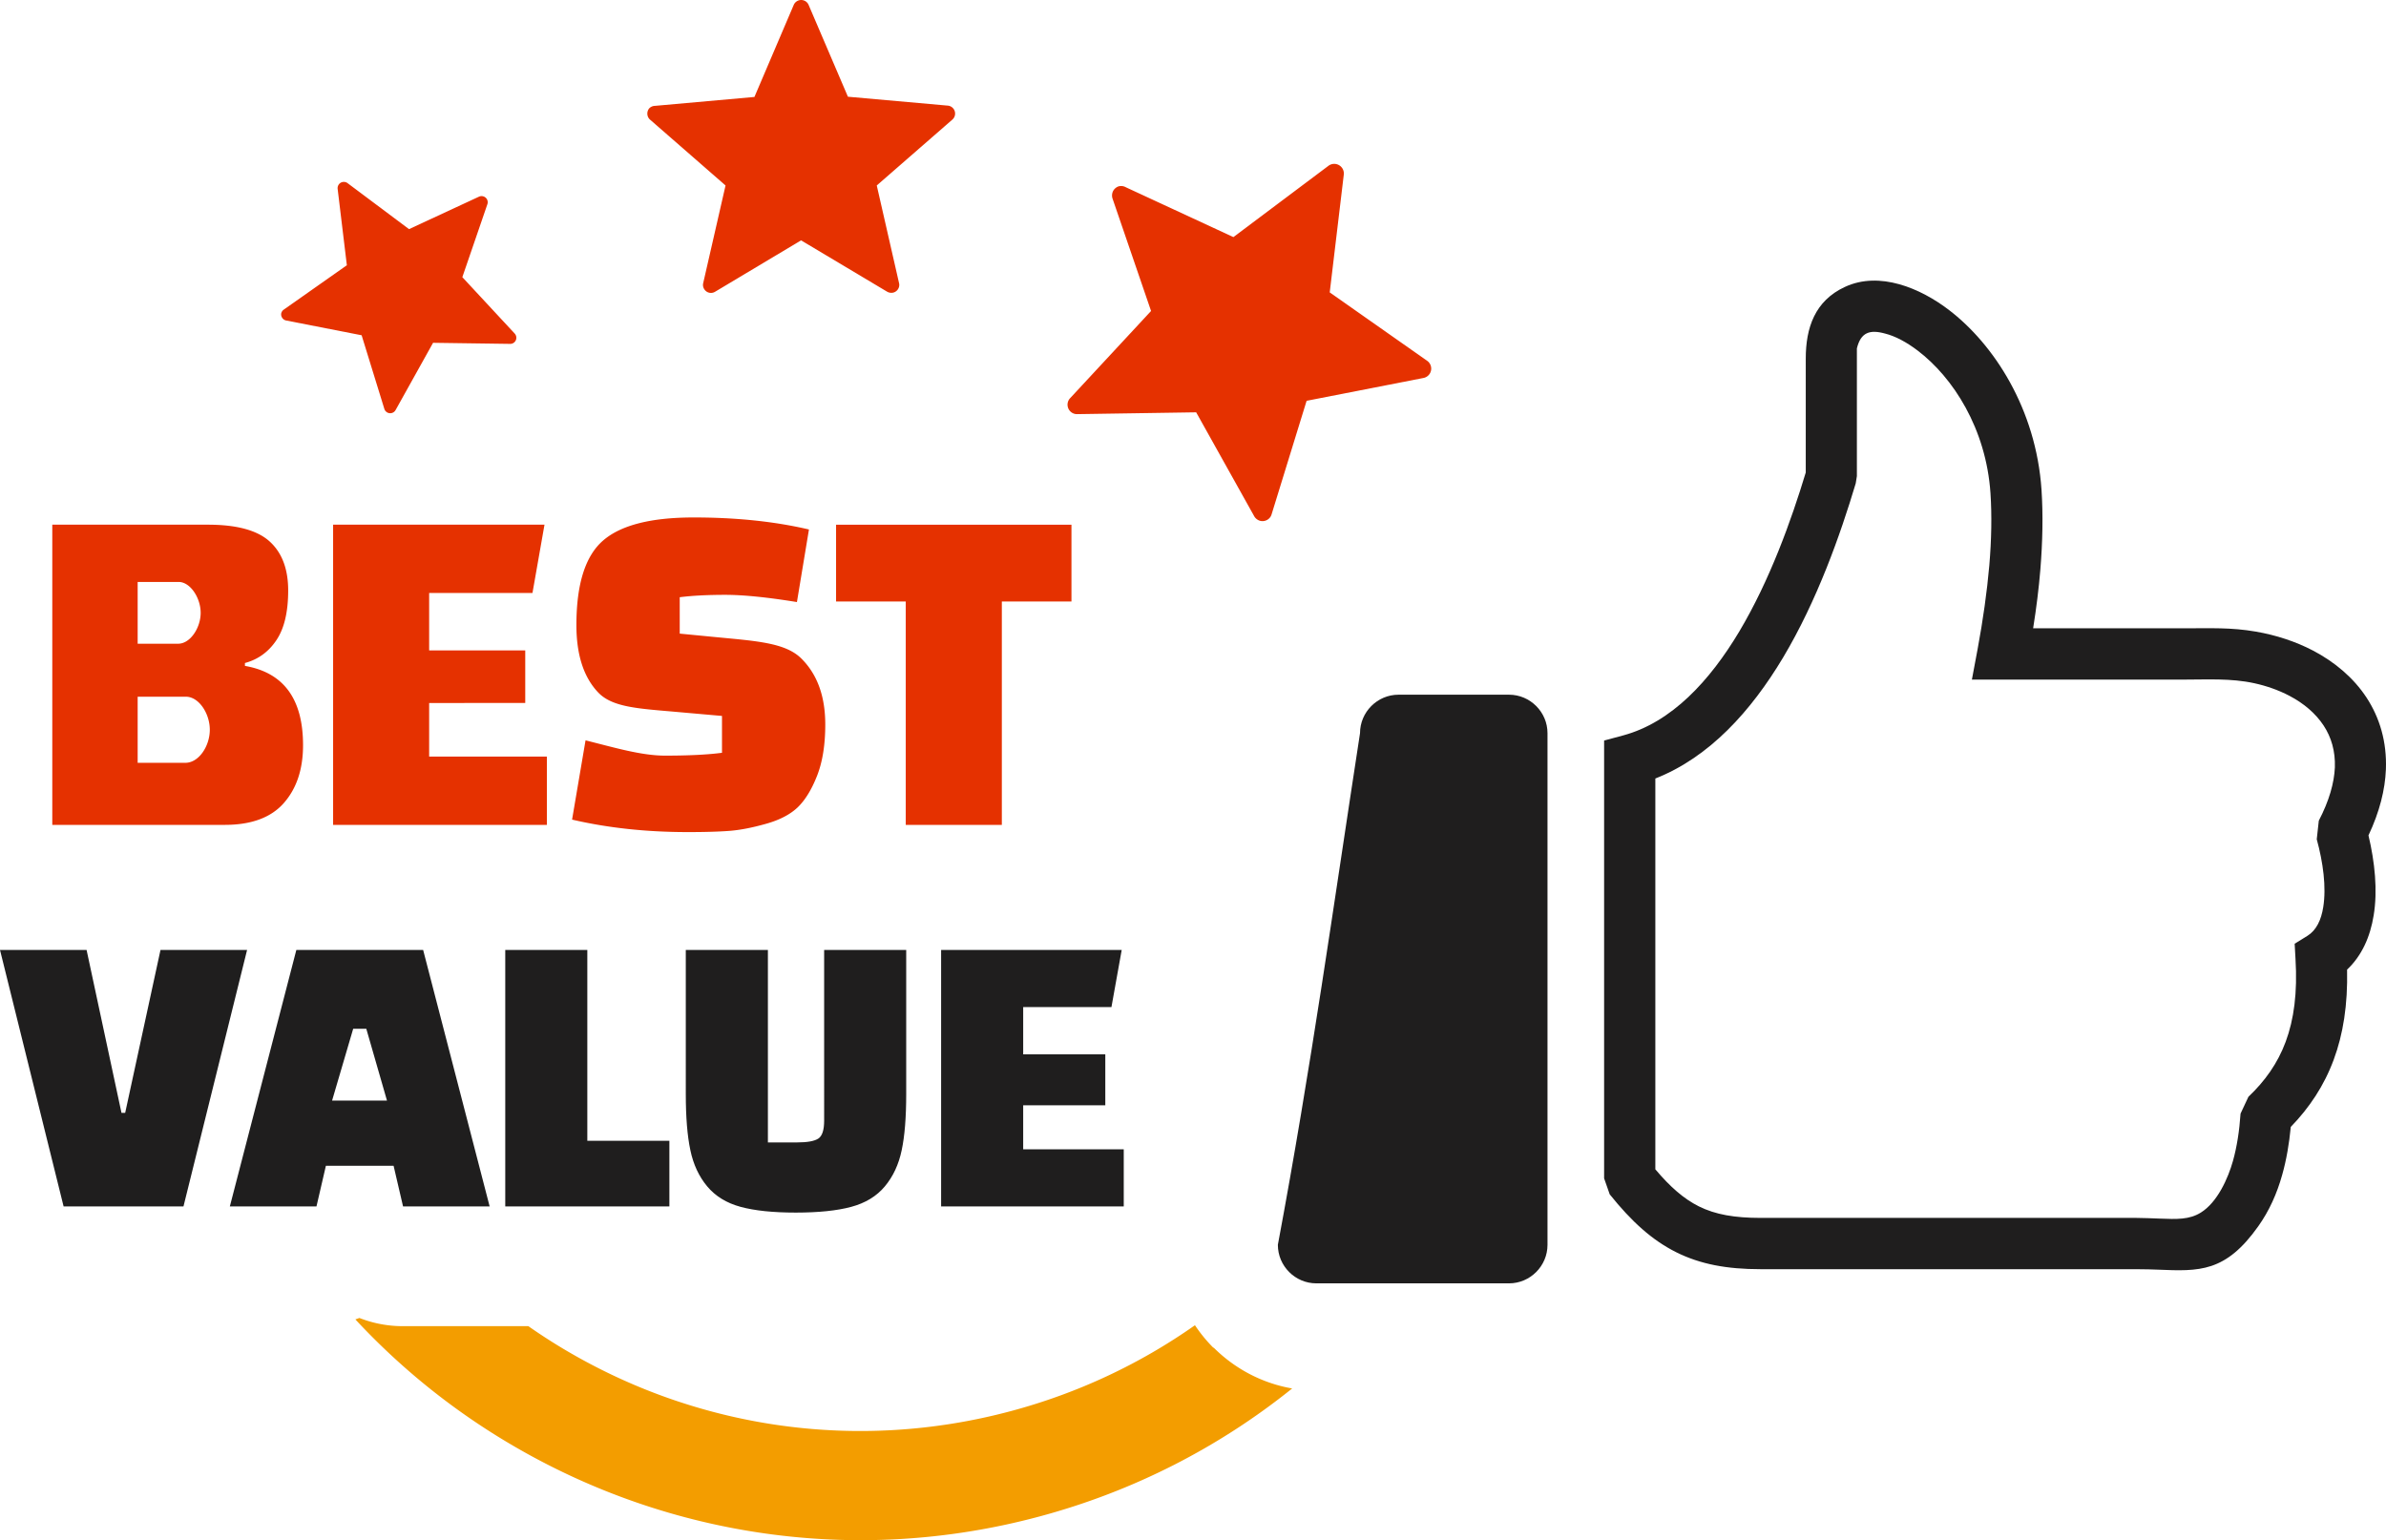
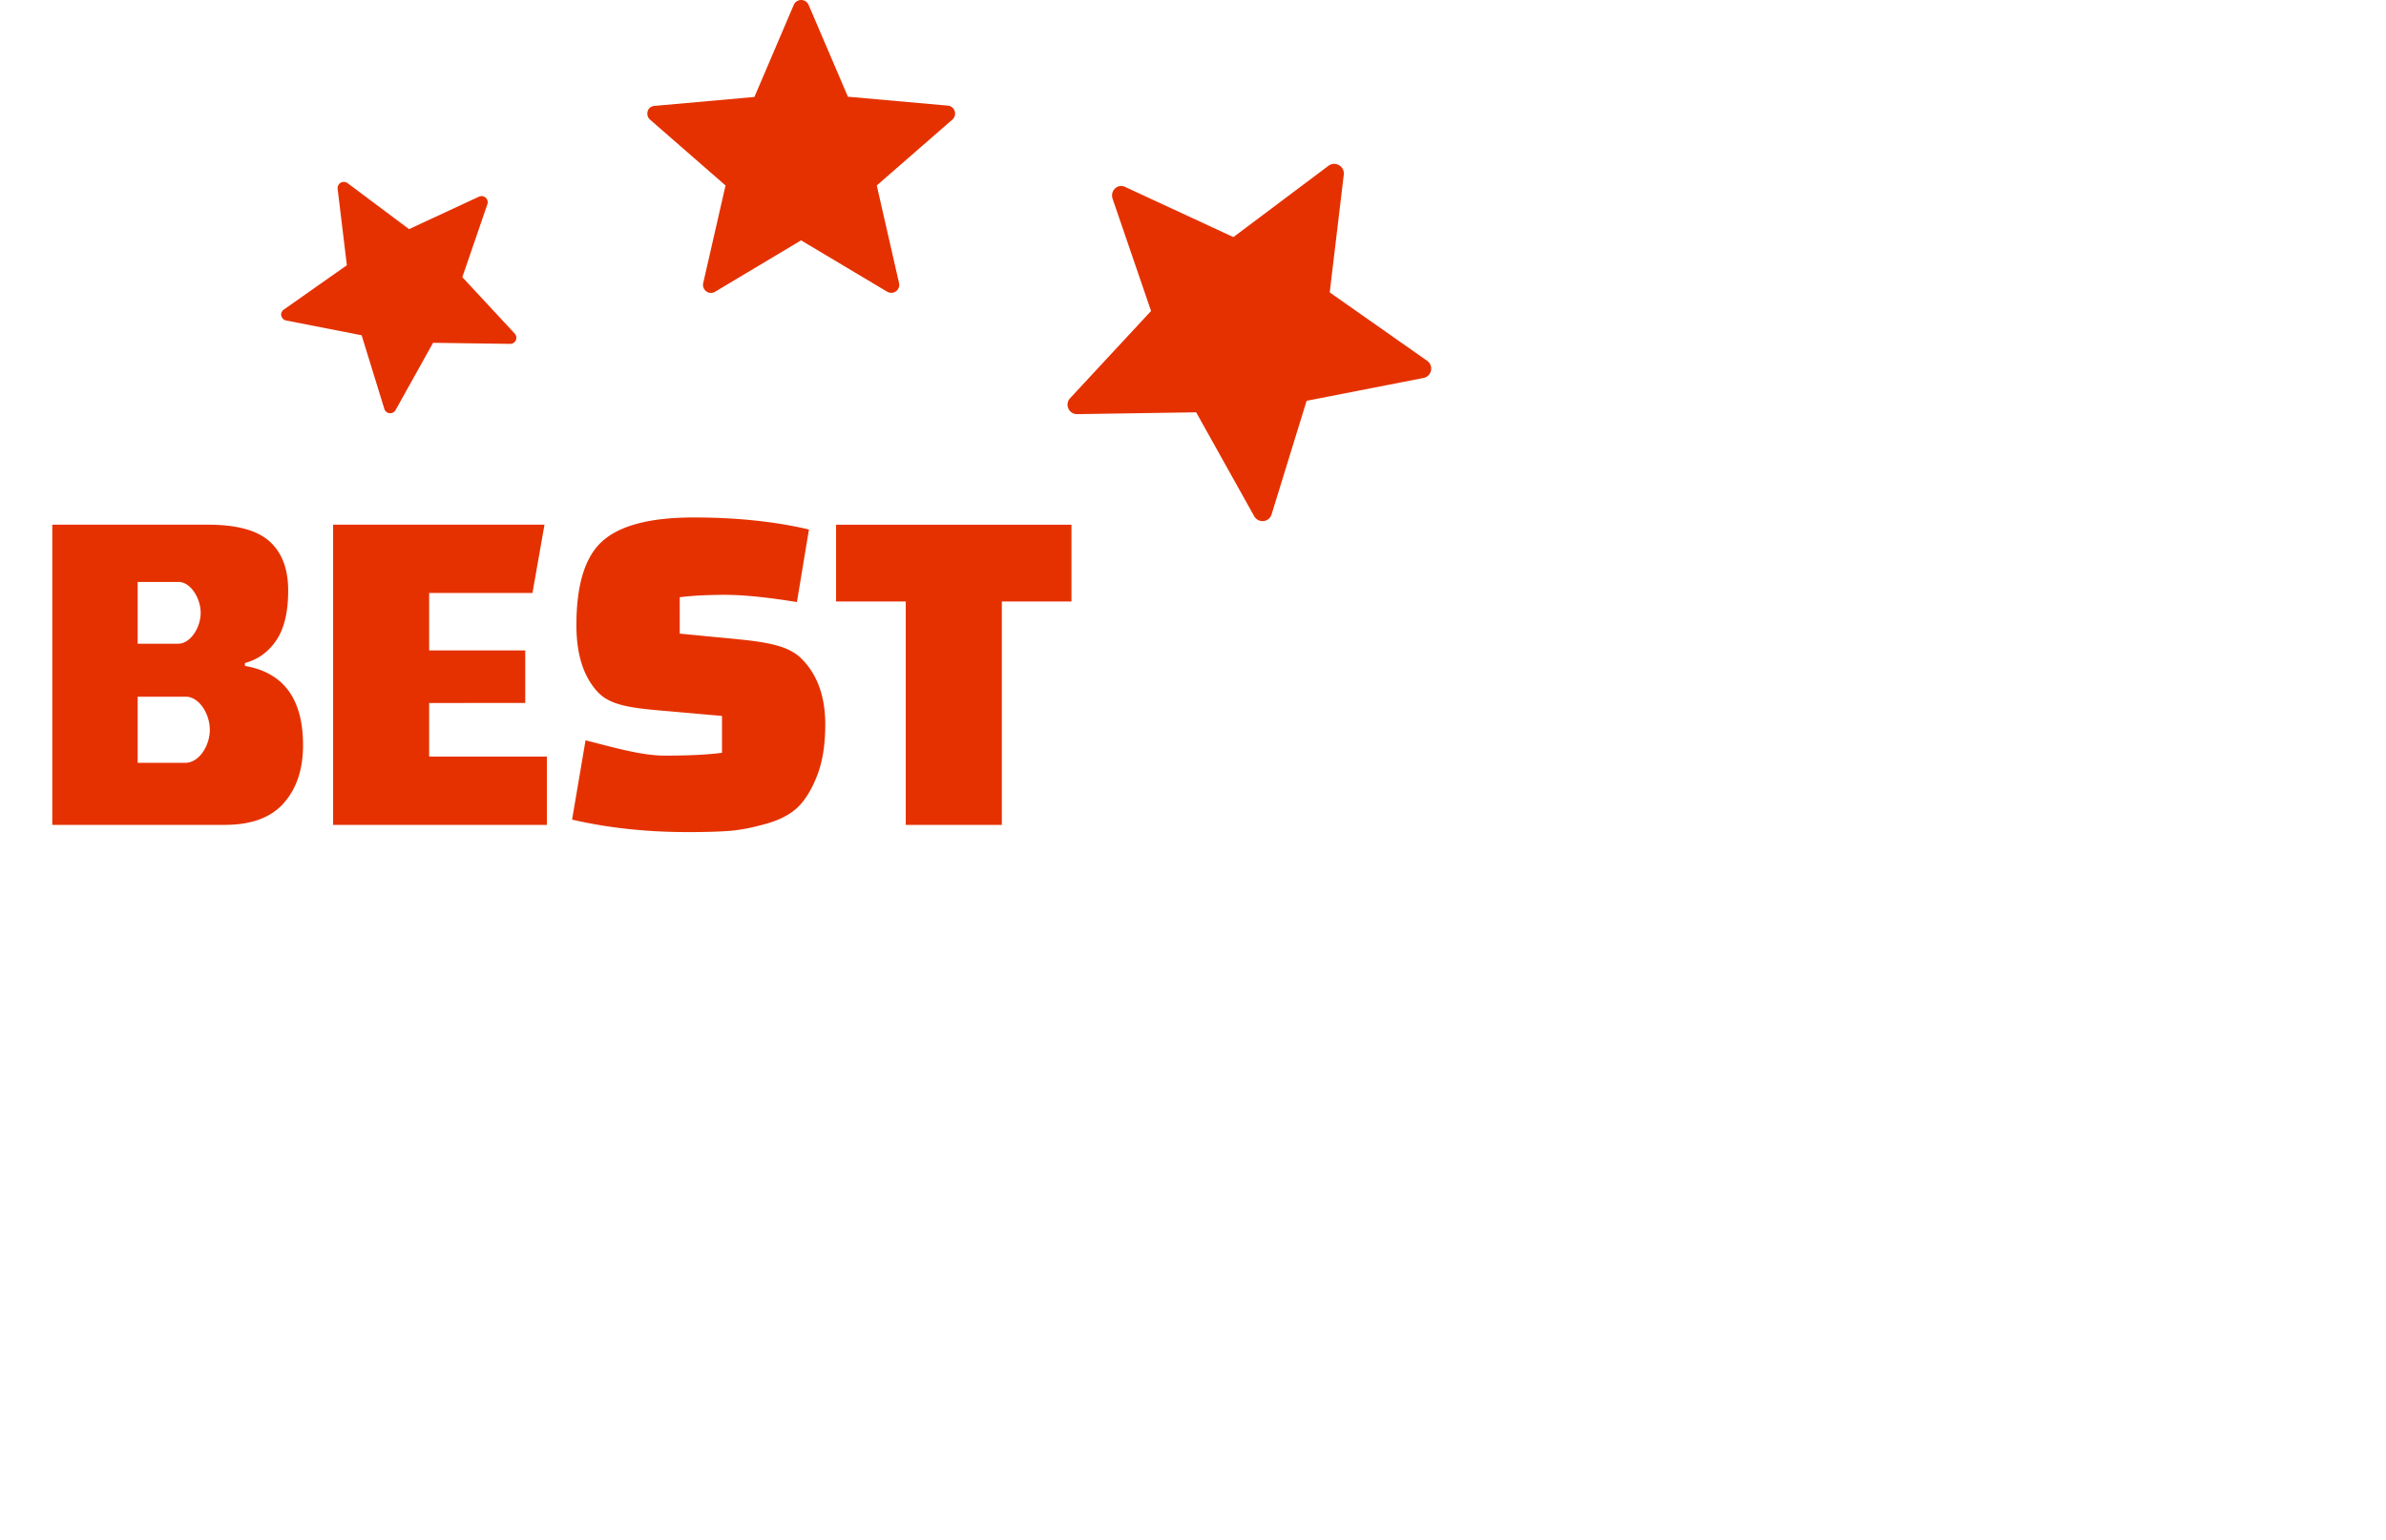
<svg xmlns="http://www.w3.org/2000/svg" shape-rendering="geometricPrecision" text-rendering="geometricPrecision" image-rendering="optimizeQuality" fill-rule="evenodd" clip-rule="evenodd" viewBox="0 0 512 330.59">
  <g fill-rule="nonzero">
-     <path fill="#F39D00" d="M277.28 298.02c-15.52 12.48-33.84 22.02-54.3 27.5-39.4 10.56-79.38 4.13-112.15-14.79a147.905 147.905 0 0 1-34.57-27.53l.86-.31a25.55 25.55 0 0 0 9.37 1.76h26.89c2.96 2.07 6.01 4.02 9.14 5.82 27.55 15.92 61.21 21.3 94.41 12.41 14.57-3.9 27.84-10.23 39.49-18.43 1.16 1.74 2.48 3.36 3.96 4.84l.04-.05c4.51 4.51 10.37 7.66 16.86 8.78z" />
-     <path fill="#1F1E1E" d="M395.9 61.58c7.43-3.46 16.22.3 22.26 4.91 9.69 7.38 18.75 21.28 19.92 38.65.35 5.35.24 11.05-.25 17.12-.33 4.01-.85 8.22-1.55 12.6h32.51c5.44 0 9.93-.22 15.29.71 4.37.76 8.54 2.13 12.24 4.06 4.73 2.48 8.72 5.87 11.49 10.08 2.84 4.34 4.39 9.5 4.17 15.41-.17 4.38-1.35 9.13-3.74 14.19 1.36 5.7 2 11.82 1.11 17.19-.74 4.56-2.51 8.6-5.7 11.62.16 7.54-.84 13.86-2.87 19.33-2.08 5.62-5.21 10.29-9.21 14.43-.35 3.6-.93 7.06-1.84 10.27-1.13 4.06-2.8 7.77-5.14 11.06-7.03 9.91-12.64 9.68-21.54 9.31-1.24-.04-2.57-.1-4.64-.1H377.8c-7.24 0-12.95-1.06-18.15-3.66-5.14-2.58-9.54-6.55-14.23-12.41l-1.2-3.43v-93.97l4.09-1.1c10.39-2.81 18.57-11.69 24.93-22.33 6.52-10.95 11.12-23.75 14.25-34.1V76.97c0-6.59 1.94-12.4 8.41-15.39zM34.44 203.9h18.58l-13.65 55.05H13.65L0 203.9h18.58l7.49 34.97h.79l7.58-34.97zm33.47 55.05H49.32l14.27-55.05H90.8l14.27 55.05H86.49l-2.03-8.72H69.93l-2.02 8.72zm7.88-38.14-4.53 15.42h11.78l-4.44-15.42h-2.81zm67.85 38.14h-35.22V203.9h17.61v40.96h17.61v14.09zm21.14-55.05v41.31h6.25c2.23 0 3.76-.28 4.59-.84.82-.56 1.23-1.83 1.23-3.83V203.9h17.61v30.91c0 5-.32 9.02-.97 12.07-.64 3.06-1.84 5.64-3.61 7.76-1.76 2.11-4.17 3.58-7.22 4.4-3.05.82-7.02 1.23-11.89 1.23-4.87 0-8.82-.41-11.85-1.23-3.02-.82-5.41-2.29-7.17-4.4-1.77-2.12-2.97-4.7-3.61-7.76-.65-3.05-.98-7.07-.98-12.07V203.9h17.62zm72.4 33.34h-17.62v9.45h21.58v12.26h-39.19V203.9h38.75l-2.2 12.26h-18.94v10.15h17.62v10.93zm62.92-88.13h23.71c4.54 0 8.26 3.72 8.26 8.26v109.82c0 4.55-3.72 8.27-8.26 8.27h-41.34c-4.55 0-8.26-3.72-8.26-8.27 7.14-38.11 11.99-73.21 17.63-109.82 0-4.54 3.72-8.26 8.26-8.26zm98.36-74.32v27.4l-.25 1.56c-3.32 11.09-8.28 25.14-15.59 37.39-6.88 11.5-15.8 21.4-27.41 25.96v83.88c3.18 3.78 6.11 6.34 9.33 7.95 3.56 1.78 7.73 2.48 13.26 2.48h80.61c1.45 0 3.31.09 5.07.15 3.6.14 6.3.25 8.78-1.29 3.55-2.2 5.85-7.34 6.9-11.09.86-3.07 1.38-6.5 1.63-10.16l1.69-3.61c3.55-3.37 6.26-7.15 7.99-11.8 1.78-4.79 2.55-10.55 2.11-17.78l-.18-3.27 2.76-1.71c1.9-1.18 2.94-3.41 3.37-6.13.7-4.34-.04-9.65-1.39-14.58l.44-3.99c2.23-4.28 3.3-8.1 3.45-11.44.12-3.47-.77-6.49-2.42-8.99-1.73-2.62-4.27-4.77-7.35-6.38-2.29-1.2-4.84-2.11-7.55-2.7-5.03-1.09-10.06-.77-15.18-.77h-45.39l1.22-6.51c1.17-6.3 2.02-12.31 2.52-18.01.47-5.57.56-10.75.25-15.47-.93-13.88-8.04-24.87-15.62-30.63-2.42-1.84-4.81-3.1-6.98-3.65-3.28-.91-5.23-.29-6.07 3.19z" />
    <path fill="#E53100" d="m173.51 1.04 8.44 19.72 21.42 1.91a1.713 1.713 0 0 1 .98 3.01l-16.21 14.13 4.78 20.95c.03.13.05.25.05.38 0 .81-.56 1.5-1.35 1.68-.12.02-.24.03-.36.03-.34 0-.67-.1-.96-.28l-18.4-10.98-18.45 11.03a1.692 1.692 0 0 1-2.35-.59 1.67 1.67 0 0 1-.25-.88c0-.13.02-.26.05-.39l4.79-20.95-16.2-14.13c-.37-.32-.58-.8-.58-1.29 0-.42.14-.82.41-1.14.32-.33.77-.52 1.23-.53l21.34-1.91 8.44-19.77c.28-.63.9-1.04 1.59-1.04.69 0 1.32.41 1.59 1.04zM11.22 177.05v-64.43h33.4c6.19 0 10.6 1.2 13.25 3.61 2.65 2.41 3.97 5.91 3.97 10.51 0 4.61-.84 8.16-2.53 10.67-1.68 2.51-3.93 4.14-6.75 4.9v.62c8.32 1.44 12.47 7.11 12.47 17.01 0 5.15-1.37 9.29-4.12 12.42-2.75 3.13-6.98 4.69-12.68 4.69H11.22zm28.66-27.51H29.54v14.19h10.24c2.88 0 5.24-3.58 5.24-7.09s-2.35-7.1-5.14-7.1zm-1.55-24.63h-8.79v13.26h8.69c2.61 0 4.83-3.43 4.83-6.63 0-3.2-2.22-6.63-4.73-6.63zm74.38 25.98H92.09v11.5h25.26v14.66H71.48v-64.43h45.36l-2.58 14.66H92.09v12.33h20.62v11.28zm10.05 25.03 2.89-17.01c6.32 1.58 12.01 3.28 17.06 3.28 5.06 0 9.12-.2 12.22-.61v-7.91l-9.28-.82c-8.37-.75-14.15-.94-17.27-4.2-3.12-3.26-4.69-8.09-4.69-14.48 0-8.8 1.91-14.85 5.73-18.15 3.81-3.3 10.28-4.95 19.43-4.95 9.14 0 17.38.86 24.74 2.58l-2.58 15.58c-6.39-1.04-11.51-1.55-15.36-1.55-3.85 0-7.11.17-9.79.51V136l7.42.72c9 .87 15.22 1.21 18.66 4.61 3.44 3.4 5.15 8.13 5.15 14.18 0 4.33-.58 7.98-1.75 10.98-1.17 2.98-2.56 5.25-4.17 6.8-1.62 1.54-3.9 2.73-6.86 3.55-2.95.83-5.55 1.33-7.78 1.5-2.24.17-5.21.26-8.92.26-8.94 0-17.22-.9-24.85-2.68zm107.16-46.81h-14.94v47.94h-20.62v-47.94h-14.95v-16.49h50.51v16.49zm58.44-91.65-3.02 25.3 20.9 14.68a2.047 2.047 0 0 1-.79 3.69l-25.07 4.9-7.52 24.39c-.05.15-.11.29-.18.42-.48.82-1.47 1.21-2.38.92-.13-.05-.27-.1-.39-.18-.35-.2-.64-.5-.82-.86L256.68 88.5l-25.53.39c-.37.01-.73-.08-1.06-.27a2.043 2.043 0 0 1-.74-2.78c.08-.14.18-.27.29-.38L247 66.75l-8.27-24.14c-.18-.56-.12-1.17.17-1.69.25-.42.64-.74 1.1-.91.53-.15 1.1-.09 1.58.18l23.09 10.7 20.42-15.32a2.066 2.066 0 0 1 3.27 1.89zM74.57 39.3l13.2 9.88 15-6.96c.62-.29 1.36-.06 1.71.53.19.34.23.74.1 1.1l-5.37 15.64 11.24 12.11c.07.08.13.15.17.24.31.53.21 1.21-.25 1.63-.07.06-.14.12-.22.16-.23.13-.49.2-.75.18l-16.47-.23-8.04 14.43c-.12.21-.29.39-.5.51-.4.23-.89.23-1.3.01-.2-.12-.38-.29-.5-.49-.05-.09-.09-.19-.12-.29L77.6 71.96l-16.2-3.17c-.38-.08-.7-.31-.89-.65-.16-.27-.22-.59-.16-.9.09-.35.31-.65.61-.83l13.47-9.48-1.98-16.41c-.05-.52.2-1.03.66-1.3.46-.26 1.04-.23 1.46.08z" />
  </g>
</svg>